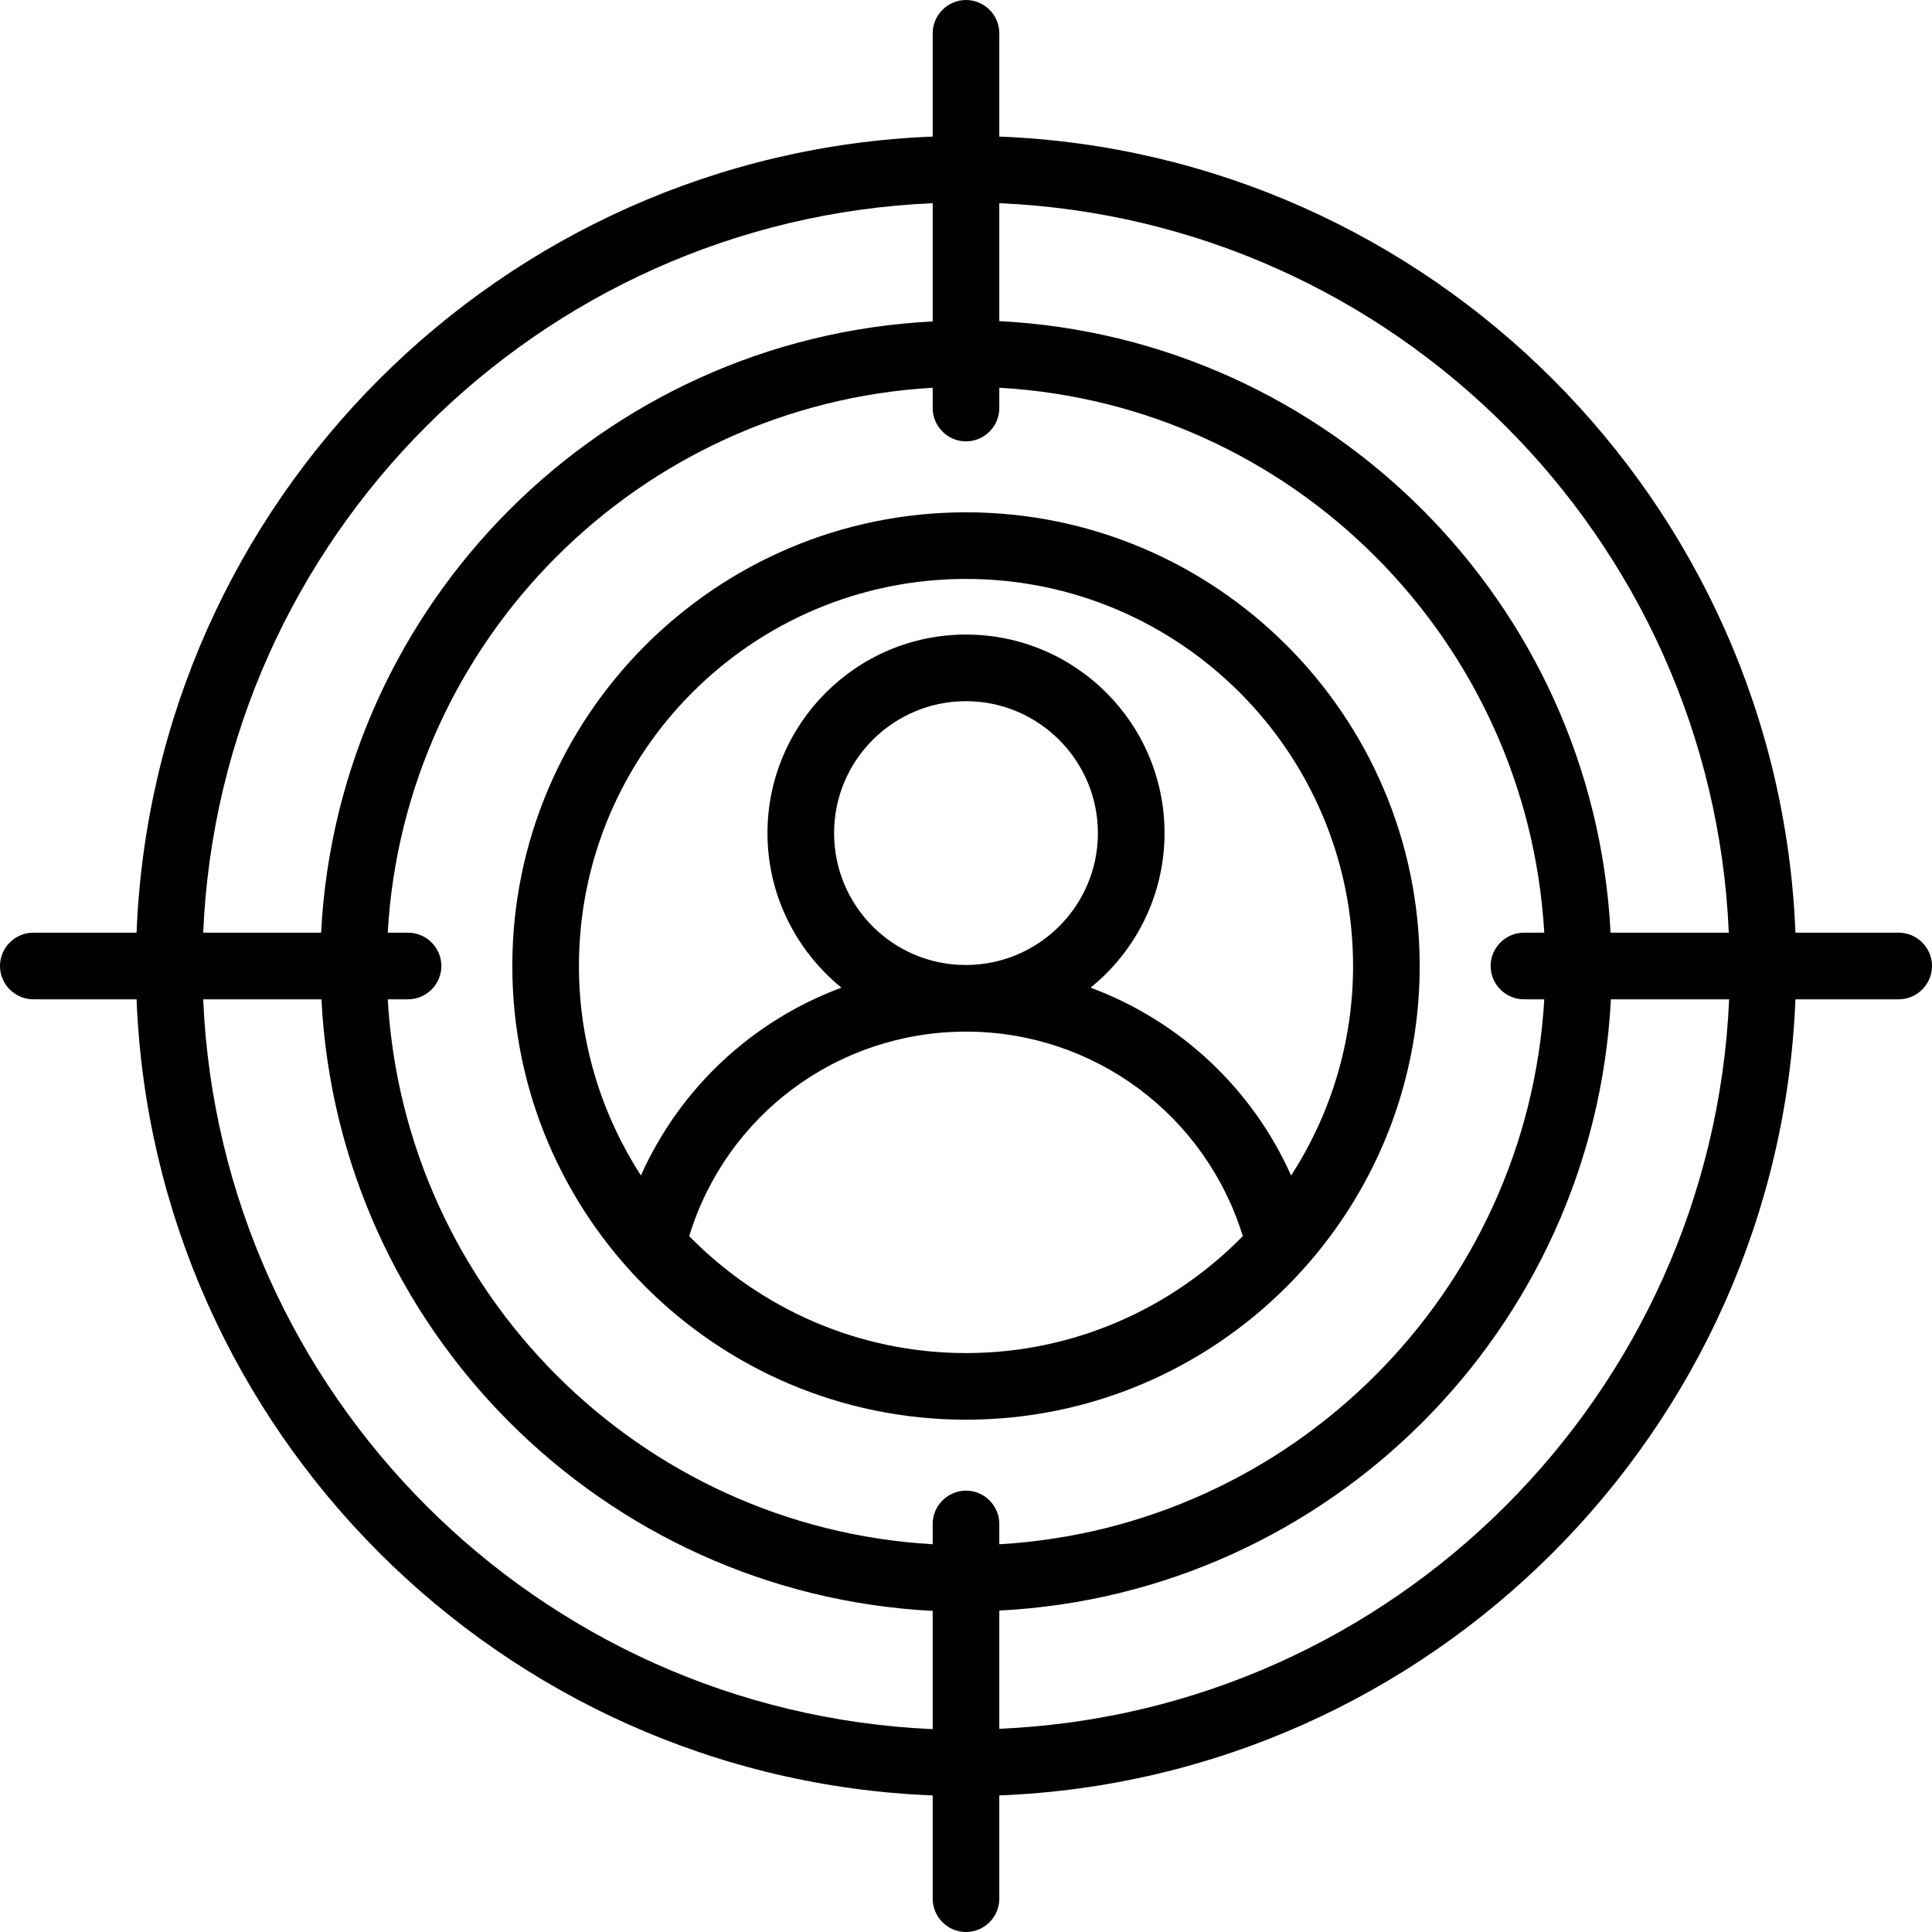
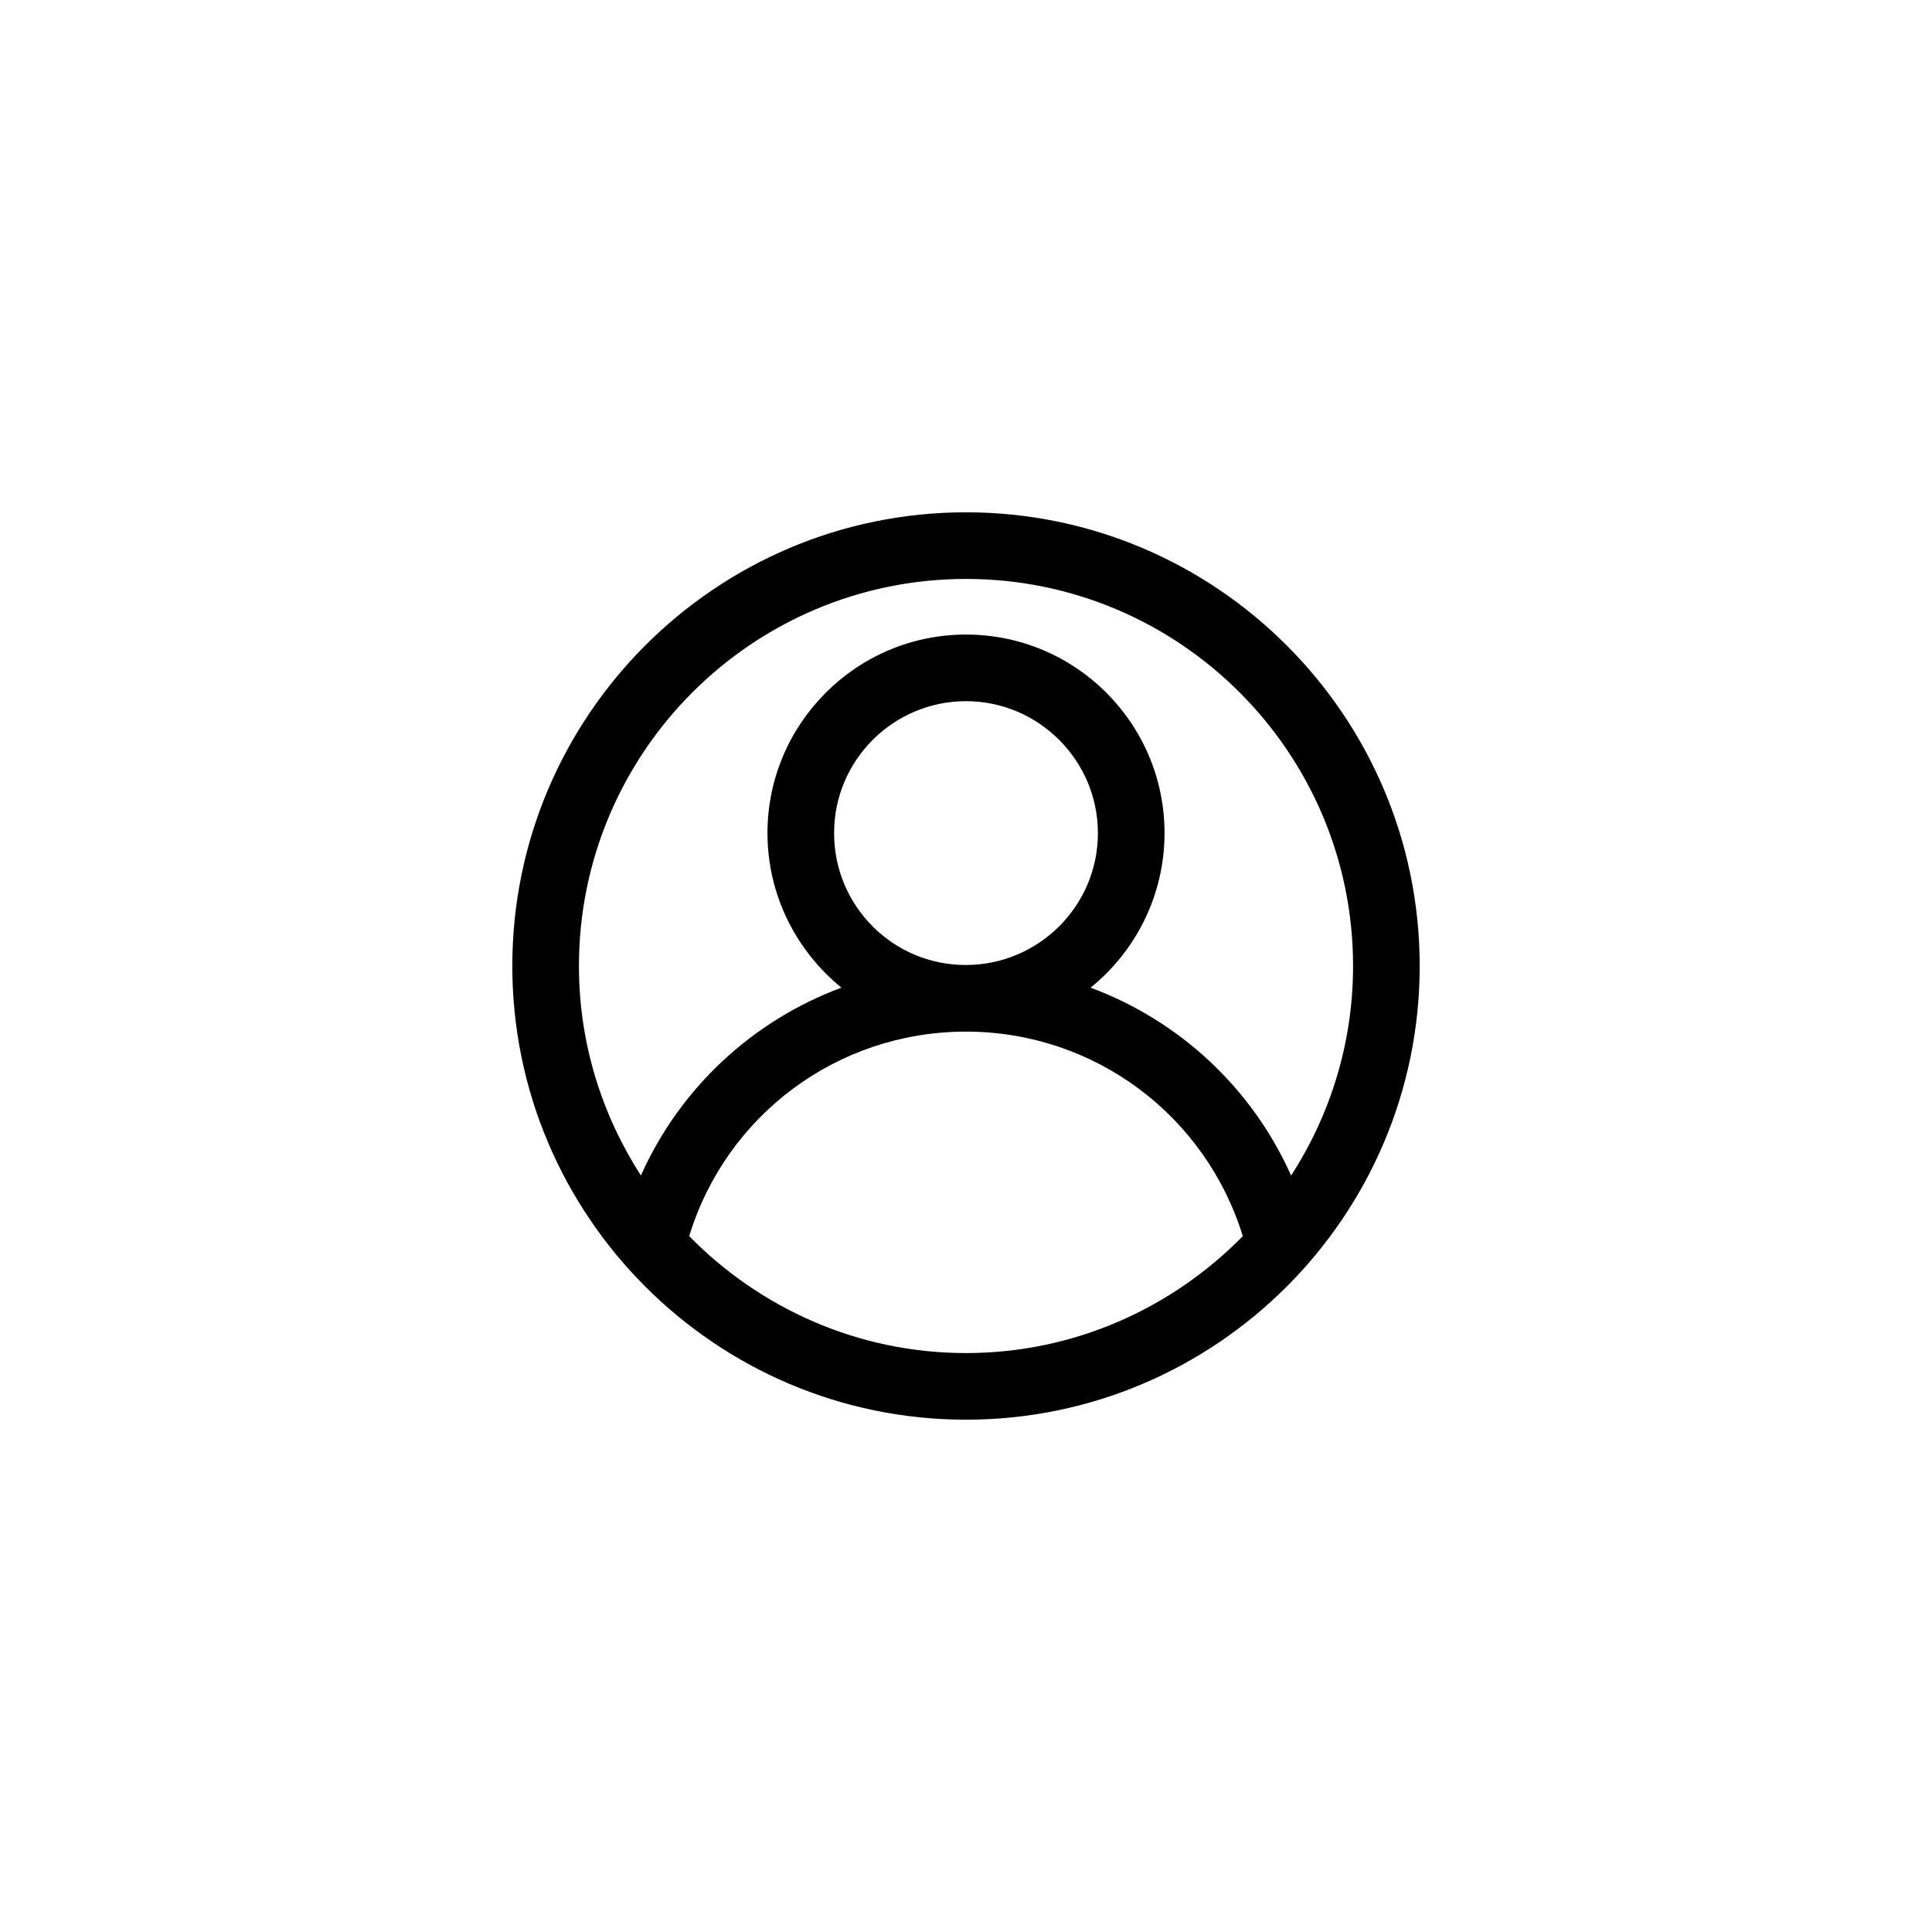
<svg xmlns="http://www.w3.org/2000/svg" width="1000" height="1000" viewBox="0 0 1000 1000" fill="none">
  <path d="M500 265.171C370.518 265.171 265.173 370.516 265.173 499.998C265.173 629.481 370.518 734.826 500 734.826C629.483 734.826 734.828 629.481 734.828 499.998C734.828 370.516 629.483 265.171 500 265.171ZM500 700.343C443.966 700.343 393.276 677.067 356.725 639.826C375.863 577.24 433.276 534.136 499.656 533.964H500.345C566.552 534.136 623.966 577.24 643.276 639.826C606.725 677.067 556.035 700.343 500 700.343ZM431.725 431.205C431.725 393.447 462.414 362.93 500 362.93C537.587 362.93 568.276 393.619 568.276 431.205C568.276 468.792 537.759 499.309 500.173 499.481H499.828C462.242 499.481 431.725 468.964 431.725 431.205ZM668.276 608.447C647.931 562.93 610.345 528.274 564.483 511.205C587.759 492.412 602.759 463.447 602.759 431.205C602.759 374.481 556.725 328.447 500 328.447C443.276 328.447 397.242 374.654 397.242 431.205C397.242 463.447 412.242 492.24 435.518 511.205C389.656 528.274 352.069 562.93 331.725 608.447C311.552 577.067 299.656 539.999 299.656 499.998C299.656 389.481 389.483 299.654 500 299.654C610.518 299.654 700.345 389.481 700.345 499.998C700.345 539.999 688.449 577.24 668.276 608.447Z" fill="black" />
-   <path d="M982.759 482.759H929.31C920.517 259.483 740.517 79.483 517.241 70.69V17.241C517.241 7.759 509.483 0 500 0C490.517 0 482.759 7.759 482.759 17.241V70.69C259.483 79.483 79.483 259.483 70.69 482.759H17.241C7.759 482.759 0 490.517 0 500C0 509.483 7.759 517.241 17.241 517.241H70.69C79.483 740.517 259.483 920.517 482.759 929.31V982.759C482.759 992.241 490.517 1000 500 1000C509.483 1000 517.241 992.241 517.241 982.759V929.31C740.517 920.517 920.517 740.517 929.31 517.241H982.759C992.241 517.241 1000 509.483 1000 500C1000 490.517 992.241 482.759 982.759 482.759ZM894.828 482.759H833.621C825 312.069 687.931 175 517.241 166.207V105.172C721.552 113.966 886.034 278.448 894.828 482.759ZM788.793 517.241H799.31C790.517 668.966 668.966 790.517 517.241 799.31V788.793C517.241 779.31 509.483 771.552 500 771.552C490.517 771.552 482.759 779.31 482.759 788.793V799.31C331.034 790.517 209.483 668.966 200.69 517.241H211.207C220.69 517.241 228.448 509.483 228.448 500C228.448 490.517 220.69 482.759 211.207 482.759H200.69C209.31 331.034 331.034 209.483 482.759 200.69V211.207C482.759 220.69 490.517 228.448 500 228.448C509.483 228.448 517.241 220.69 517.241 211.207V200.69C668.966 209.31 790.517 331.034 799.31 482.759H788.793C779.31 482.759 771.552 490.517 771.552 500C771.552 509.483 779.31 517.241 788.793 517.241ZM482.759 105.172V166.379C312.069 175 175 312.069 166.207 482.759H105.172C113.966 278.448 278.448 113.966 482.759 105.172ZM105.172 517.241H166.379C175 687.931 312.069 825 482.759 833.793V895C278.448 886.034 113.966 721.552 105.172 517.241ZM517.241 894.828V833.621C687.931 825 825 687.931 833.793 517.241H895C886.034 721.552 721.552 886.034 517.241 894.828Z" fill="black" />
</svg>